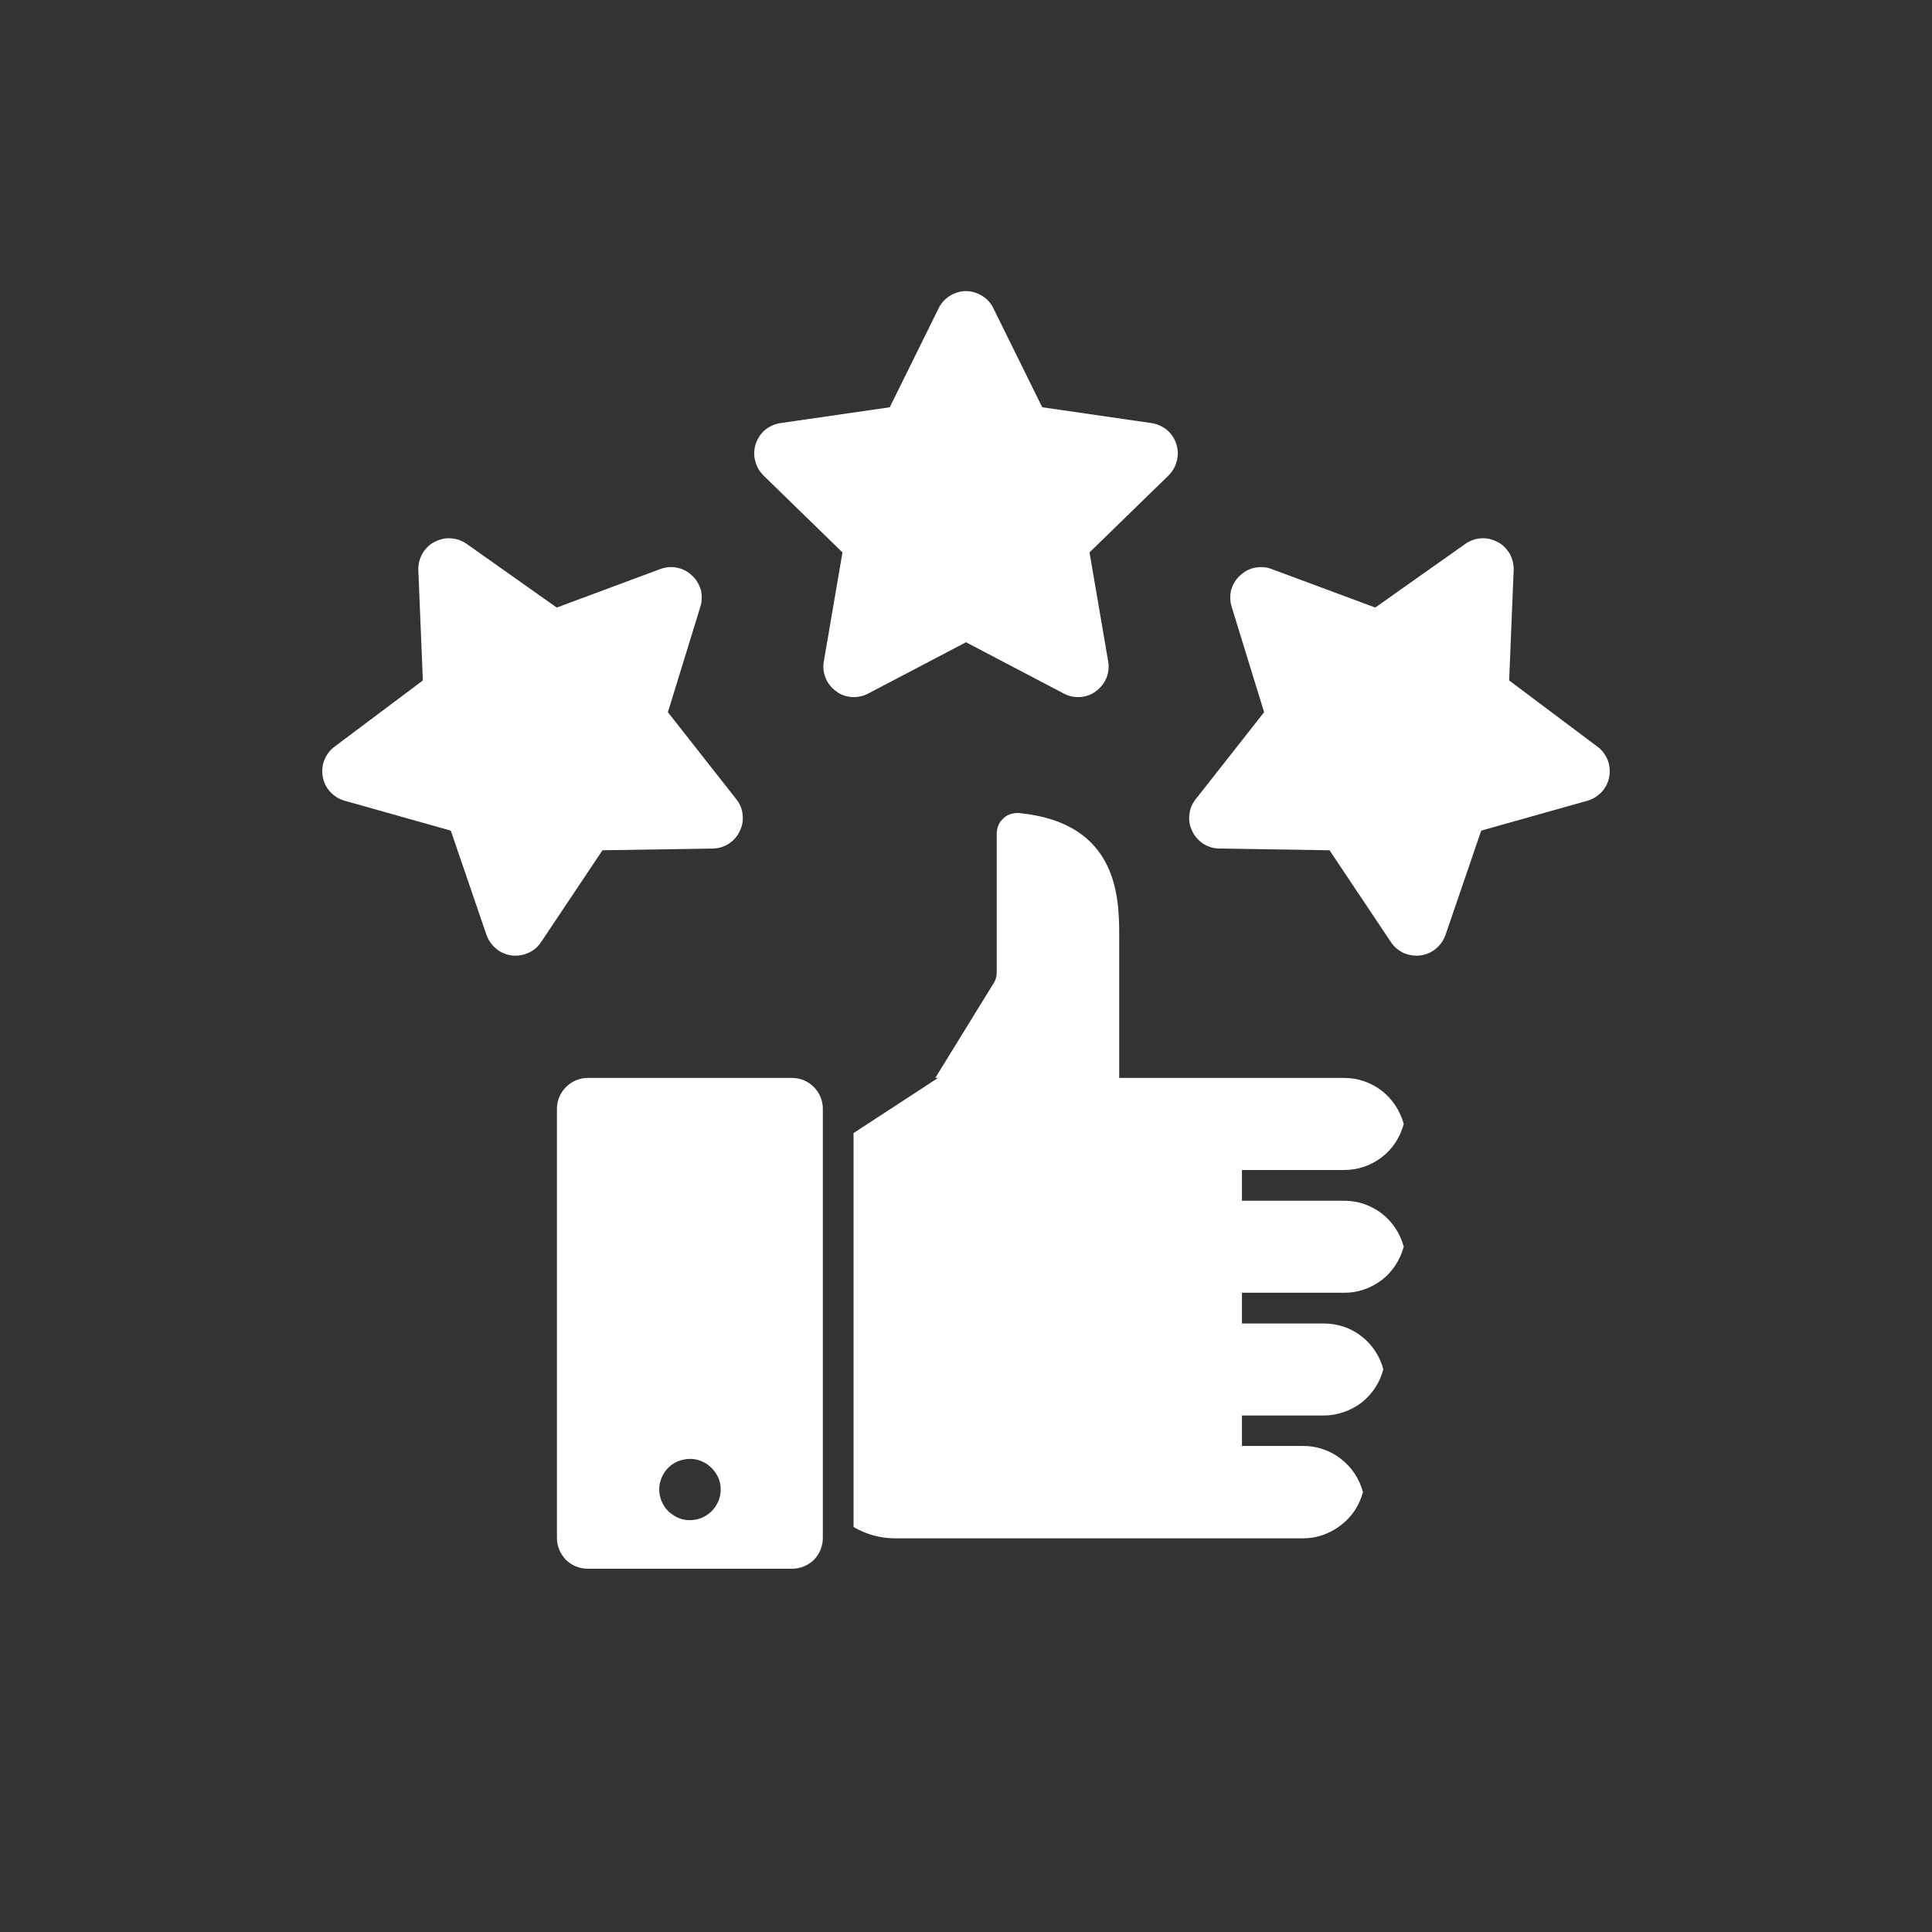
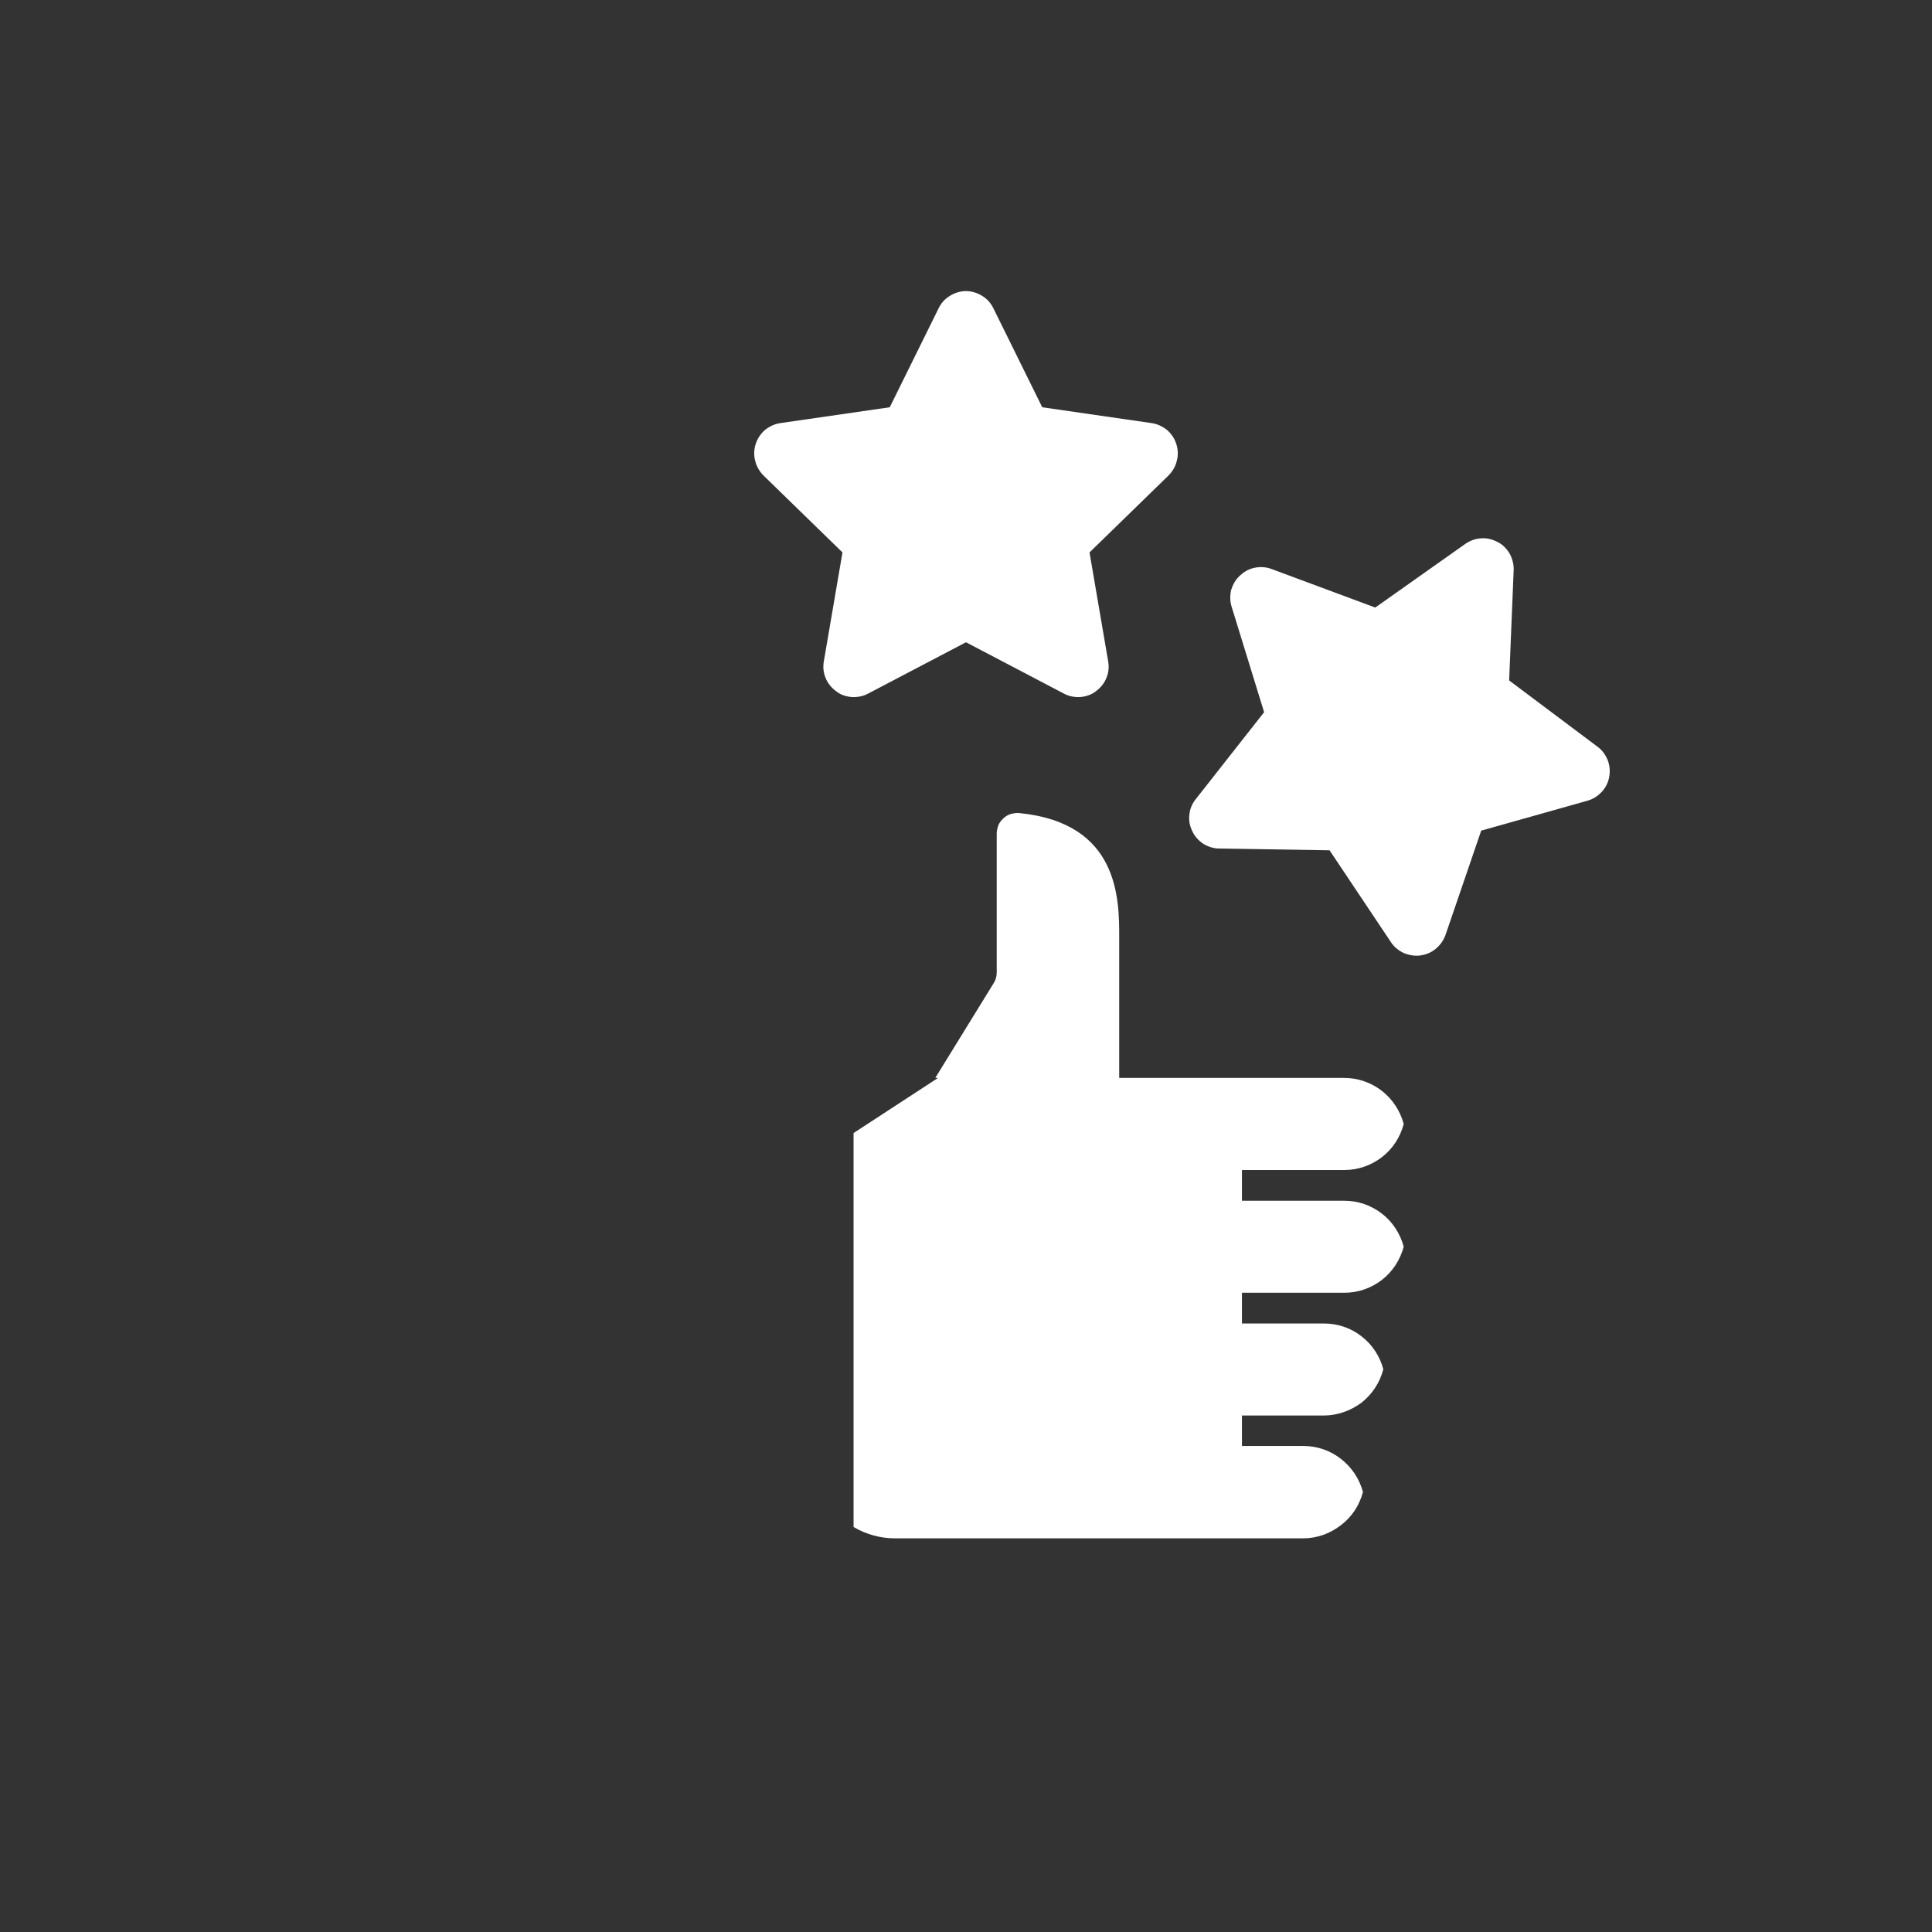
<svg xmlns="http://www.w3.org/2000/svg" width="40" zoomAndPan="magnify" viewBox="0 0 30 30" height="40" preserveAspectRatio="xMidYMid meet" version="1.0">
  <rect x="0" y="0" width="30" height="30" fill="#333333" stroke="none" />
  <defs>
    <clipPath id="7f0b1cd508">
      <path d="M 11.324 4.355 L 18.289 4.355 L 18.289 10.84 L 11.324 10.84 Z M 11.324 4.355 " clip-rule="nonzero" />
    </clipPath>
    <clipPath id="645bb5d613">
      <path d="M 18.289 8 L 25 8 L 25 15 L 18.289 15 Z M 18.289 8 " clip-rule="nonzero" />
    </clipPath>
    <clipPath id="ac77567a31">
-       <path d="M 8.227 16.258 L 12.871 16.258 L 12.871 24.676 L 8.227 24.676 Z M 8.227 16.258 " clip-rule="nonzero" />
-     </clipPath>
+       </clipPath>
  </defs>
  <g clip-path="url(#7f0b1cd508)">
    <path fill="#ffffff" d="M 13.48 10.77 L 15 9.973 L 16.52 10.77 C 16.598 10.812 16.684 10.828 16.773 10.824 C 16.859 10.816 16.949 10.789 17.016 10.734 C 17.09 10.68 17.148 10.609 17.18 10.527 C 17.215 10.445 17.223 10.355 17.207 10.266 L 16.918 8.578 L 18.145 7.383 C 18.207 7.32 18.254 7.242 18.273 7.156 C 18.297 7.07 18.293 6.98 18.266 6.895 C 18.238 6.809 18.188 6.734 18.121 6.676 C 18.051 6.621 17.969 6.582 17.883 6.57 L 16.184 6.324 L 15.426 4.789 C 15.387 4.707 15.328 4.641 15.25 4.594 C 15.176 4.547 15.086 4.52 15 4.52 C 14.914 4.52 14.824 4.547 14.75 4.594 C 14.672 4.641 14.613 4.707 14.574 4.789 L 13.816 6.324 L 12.117 6.57 C 12.031 6.582 11.949 6.621 11.879 6.676 C 11.812 6.734 11.762 6.809 11.734 6.895 C 11.707 6.98 11.703 7.07 11.727 7.156 C 11.746 7.242 11.793 7.32 11.855 7.383 L 13.082 8.578 L 12.793 10.266 C 12.777 10.355 12.785 10.445 12.82 10.527 C 12.852 10.609 12.91 10.68 12.984 10.734 C 13.051 10.789 13.137 10.816 13.227 10.824 C 13.316 10.828 13.402 10.812 13.48 10.77 Z M 13.48 10.77 " fill-opacity="1" fill-rule="nonzero" />
  </g>
  <g clip-path="url(#645bb5d613)">
    <path fill="#ffffff" d="M 24.805 11.594 L 23.434 10.566 L 23.504 8.855 C 23.508 8.766 23.484 8.676 23.445 8.602 C 23.398 8.523 23.336 8.457 23.258 8.418 C 23.176 8.375 23.09 8.352 23.004 8.359 C 22.91 8.363 22.828 8.395 22.754 8.445 L 21.355 9.434 L 19.746 8.836 C 19.664 8.805 19.574 8.797 19.484 8.816 C 19.398 8.832 19.32 8.875 19.254 8.938 C 19.188 8.996 19.145 9.074 19.117 9.16 C 19.098 9.246 19.098 9.34 19.125 9.422 L 19.629 11.059 L 18.57 12.406 C 18.512 12.477 18.477 12.559 18.469 12.648 C 18.457 12.734 18.473 12.824 18.512 12.902 C 18.547 12.984 18.609 13.051 18.684 13.102 C 18.758 13.148 18.844 13.176 18.934 13.176 L 20.645 13.203 L 21.598 14.629 C 21.641 14.695 21.699 14.746 21.77 14.785 C 21.836 14.82 21.918 14.84 21.996 14.84 C 22.012 14.84 22.035 14.84 22.055 14.836 C 22.145 14.824 22.227 14.789 22.293 14.734 C 22.363 14.676 22.414 14.605 22.445 14.52 L 23 12.898 L 24.648 12.434 C 24.734 12.41 24.809 12.363 24.871 12.297 C 24.93 12.234 24.973 12.152 24.988 12.062 C 25.004 11.977 24.996 11.887 24.965 11.805 C 24.93 11.719 24.879 11.648 24.805 11.594 Z M 24.805 11.594 " fill-opacity="1" fill-rule="nonzero" />
  </g>
-   <path fill="#ffffff" d="M 11.066 13.176 C 11.156 13.176 11.242 13.148 11.316 13.102 C 11.391 13.051 11.453 12.984 11.488 12.902 C 11.527 12.824 11.543 12.734 11.531 12.648 C 11.523 12.559 11.488 12.477 11.43 12.406 L 10.371 11.059 L 10.875 9.422 C 10.902 9.34 10.902 9.246 10.883 9.16 C 10.855 9.074 10.812 8.996 10.746 8.938 C 10.68 8.875 10.602 8.832 10.516 8.816 C 10.426 8.797 10.336 8.805 10.254 8.836 L 8.645 9.434 L 7.246 8.445 C 7.172 8.395 7.09 8.363 6.996 8.359 C 6.91 8.352 6.824 8.375 6.742 8.418 C 6.664 8.457 6.602 8.523 6.555 8.602 C 6.516 8.676 6.492 8.766 6.496 8.855 L 6.566 10.566 L 5.195 11.594 C 5.121 11.648 5.07 11.719 5.035 11.805 C 5.004 11.887 4.996 11.977 5.012 12.062 C 5.027 12.152 5.07 12.234 5.129 12.297 C 5.191 12.363 5.266 12.41 5.352 12.434 L 7 12.898 L 7.555 14.52 C 7.586 14.605 7.637 14.676 7.707 14.734 C 7.773 14.789 7.855 14.824 7.945 14.836 C 8.031 14.848 8.121 14.832 8.203 14.797 C 8.285 14.762 8.352 14.703 8.402 14.629 L 9.355 13.203 Z M 11.066 13.176 " fill-opacity="1" fill-rule="nonzero" />
  <path fill="#ffffff" d="M 20.875 18.168 C 21.086 18.168 21.289 18.098 21.457 17.969 C 21.625 17.84 21.742 17.66 21.797 17.453 C 21.742 17.25 21.625 17.07 21.457 16.938 C 21.289 16.809 21.086 16.738 20.875 16.738 L 17.379 16.738 L 17.379 14.555 C 17.379 13.961 17.379 12.777 15.824 12.625 C 15.781 12.621 15.734 12.629 15.691 12.641 C 15.648 12.656 15.613 12.676 15.582 12.707 C 15.547 12.738 15.52 12.773 15.504 12.812 C 15.488 12.855 15.477 12.898 15.477 12.945 L 15.477 15.102 C 15.477 15.16 15.461 15.219 15.43 15.266 L 14.523 16.738 L 14.566 16.738 L 13.254 17.594 L 13.254 23.711 C 13.445 23.824 13.668 23.887 13.891 23.887 L 20.242 23.887 C 20.449 23.887 20.656 23.812 20.82 23.684 C 20.992 23.555 21.109 23.375 21.164 23.168 C 21.109 22.965 20.992 22.785 20.82 22.652 C 20.656 22.523 20.449 22.453 20.242 22.453 L 19.285 22.453 L 19.285 21.98 L 20.555 21.98 C 20.766 21.98 20.973 21.906 21.141 21.781 C 21.309 21.648 21.426 21.469 21.48 21.262 C 21.426 21.059 21.309 20.879 21.141 20.75 C 20.973 20.617 20.766 20.551 20.555 20.551 L 19.285 20.551 L 19.285 20.074 L 20.875 20.074 C 21.086 20.074 21.289 20.004 21.457 19.875 C 21.625 19.746 21.742 19.562 21.797 19.359 C 21.742 19.156 21.625 18.973 21.457 18.844 C 21.289 18.715 21.086 18.645 20.875 18.645 L 19.285 18.645 L 19.285 18.168 Z M 20.875 18.168 " fill-opacity="1" fill-rule="nonzero" />
  <g clip-path="url(#ac77567a31)">
    <path fill="#ffffff" d="M 12.301 16.738 L 9.125 16.738 C 9 16.738 8.879 16.789 8.789 16.879 C 8.699 16.969 8.648 17.09 8.648 17.215 L 8.648 23.883 C 8.648 24.008 8.699 24.129 8.789 24.223 C 8.879 24.309 9 24.359 9.125 24.359 L 12.301 24.359 C 12.426 24.359 12.547 24.309 12.637 24.223 C 12.727 24.129 12.777 24.008 12.777 23.883 L 12.777 17.215 C 12.777 17.09 12.727 16.969 12.637 16.879 C 12.547 16.789 12.426 16.738 12.301 16.738 Z M 10.715 23.605 C 10.617 23.605 10.527 23.578 10.449 23.523 C 10.371 23.473 10.309 23.398 10.273 23.309 C 10.238 23.227 10.227 23.129 10.246 23.035 C 10.266 22.945 10.309 22.859 10.375 22.793 C 10.441 22.727 10.527 22.68 10.621 22.664 C 10.711 22.645 10.809 22.652 10.895 22.691 C 10.984 22.727 11.055 22.789 11.109 22.867 C 11.164 22.945 11.191 23.035 11.191 23.129 C 11.191 23.258 11.137 23.379 11.051 23.465 C 10.961 23.555 10.84 23.605 10.715 23.605 Z M 10.715 23.605 " fill-opacity="1" fill-rule="nonzero" />
  </g>
</svg>